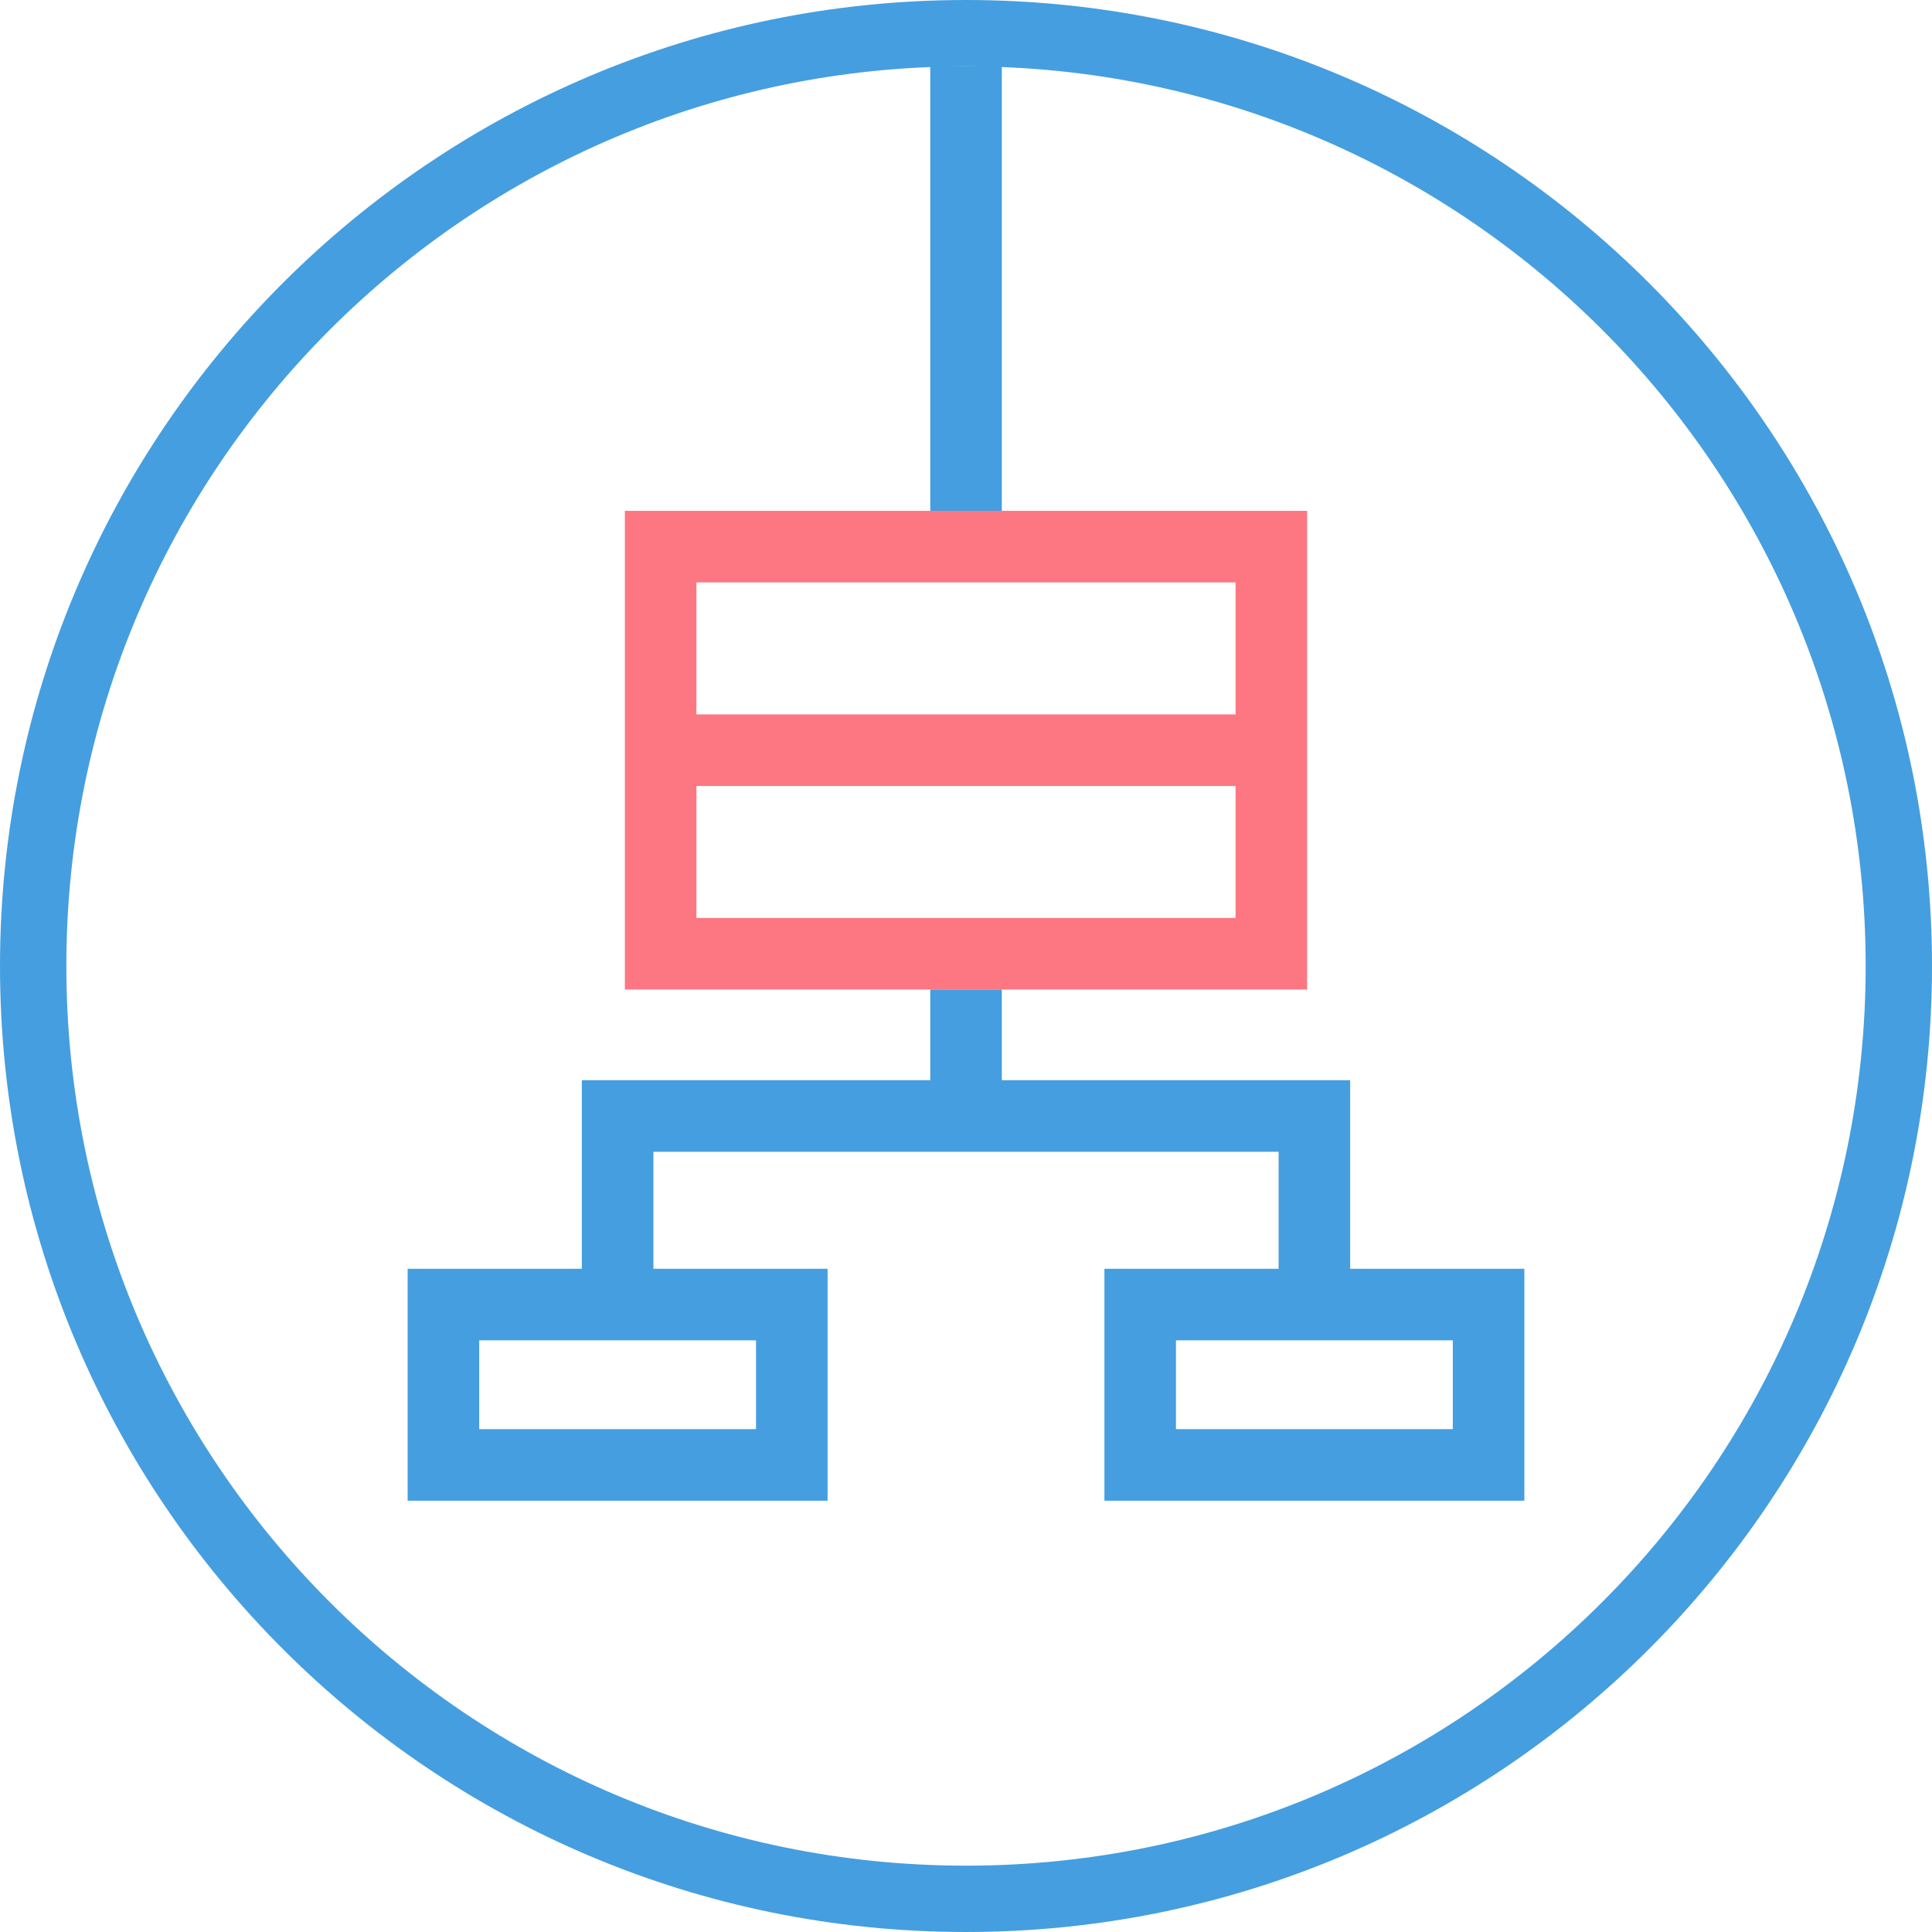
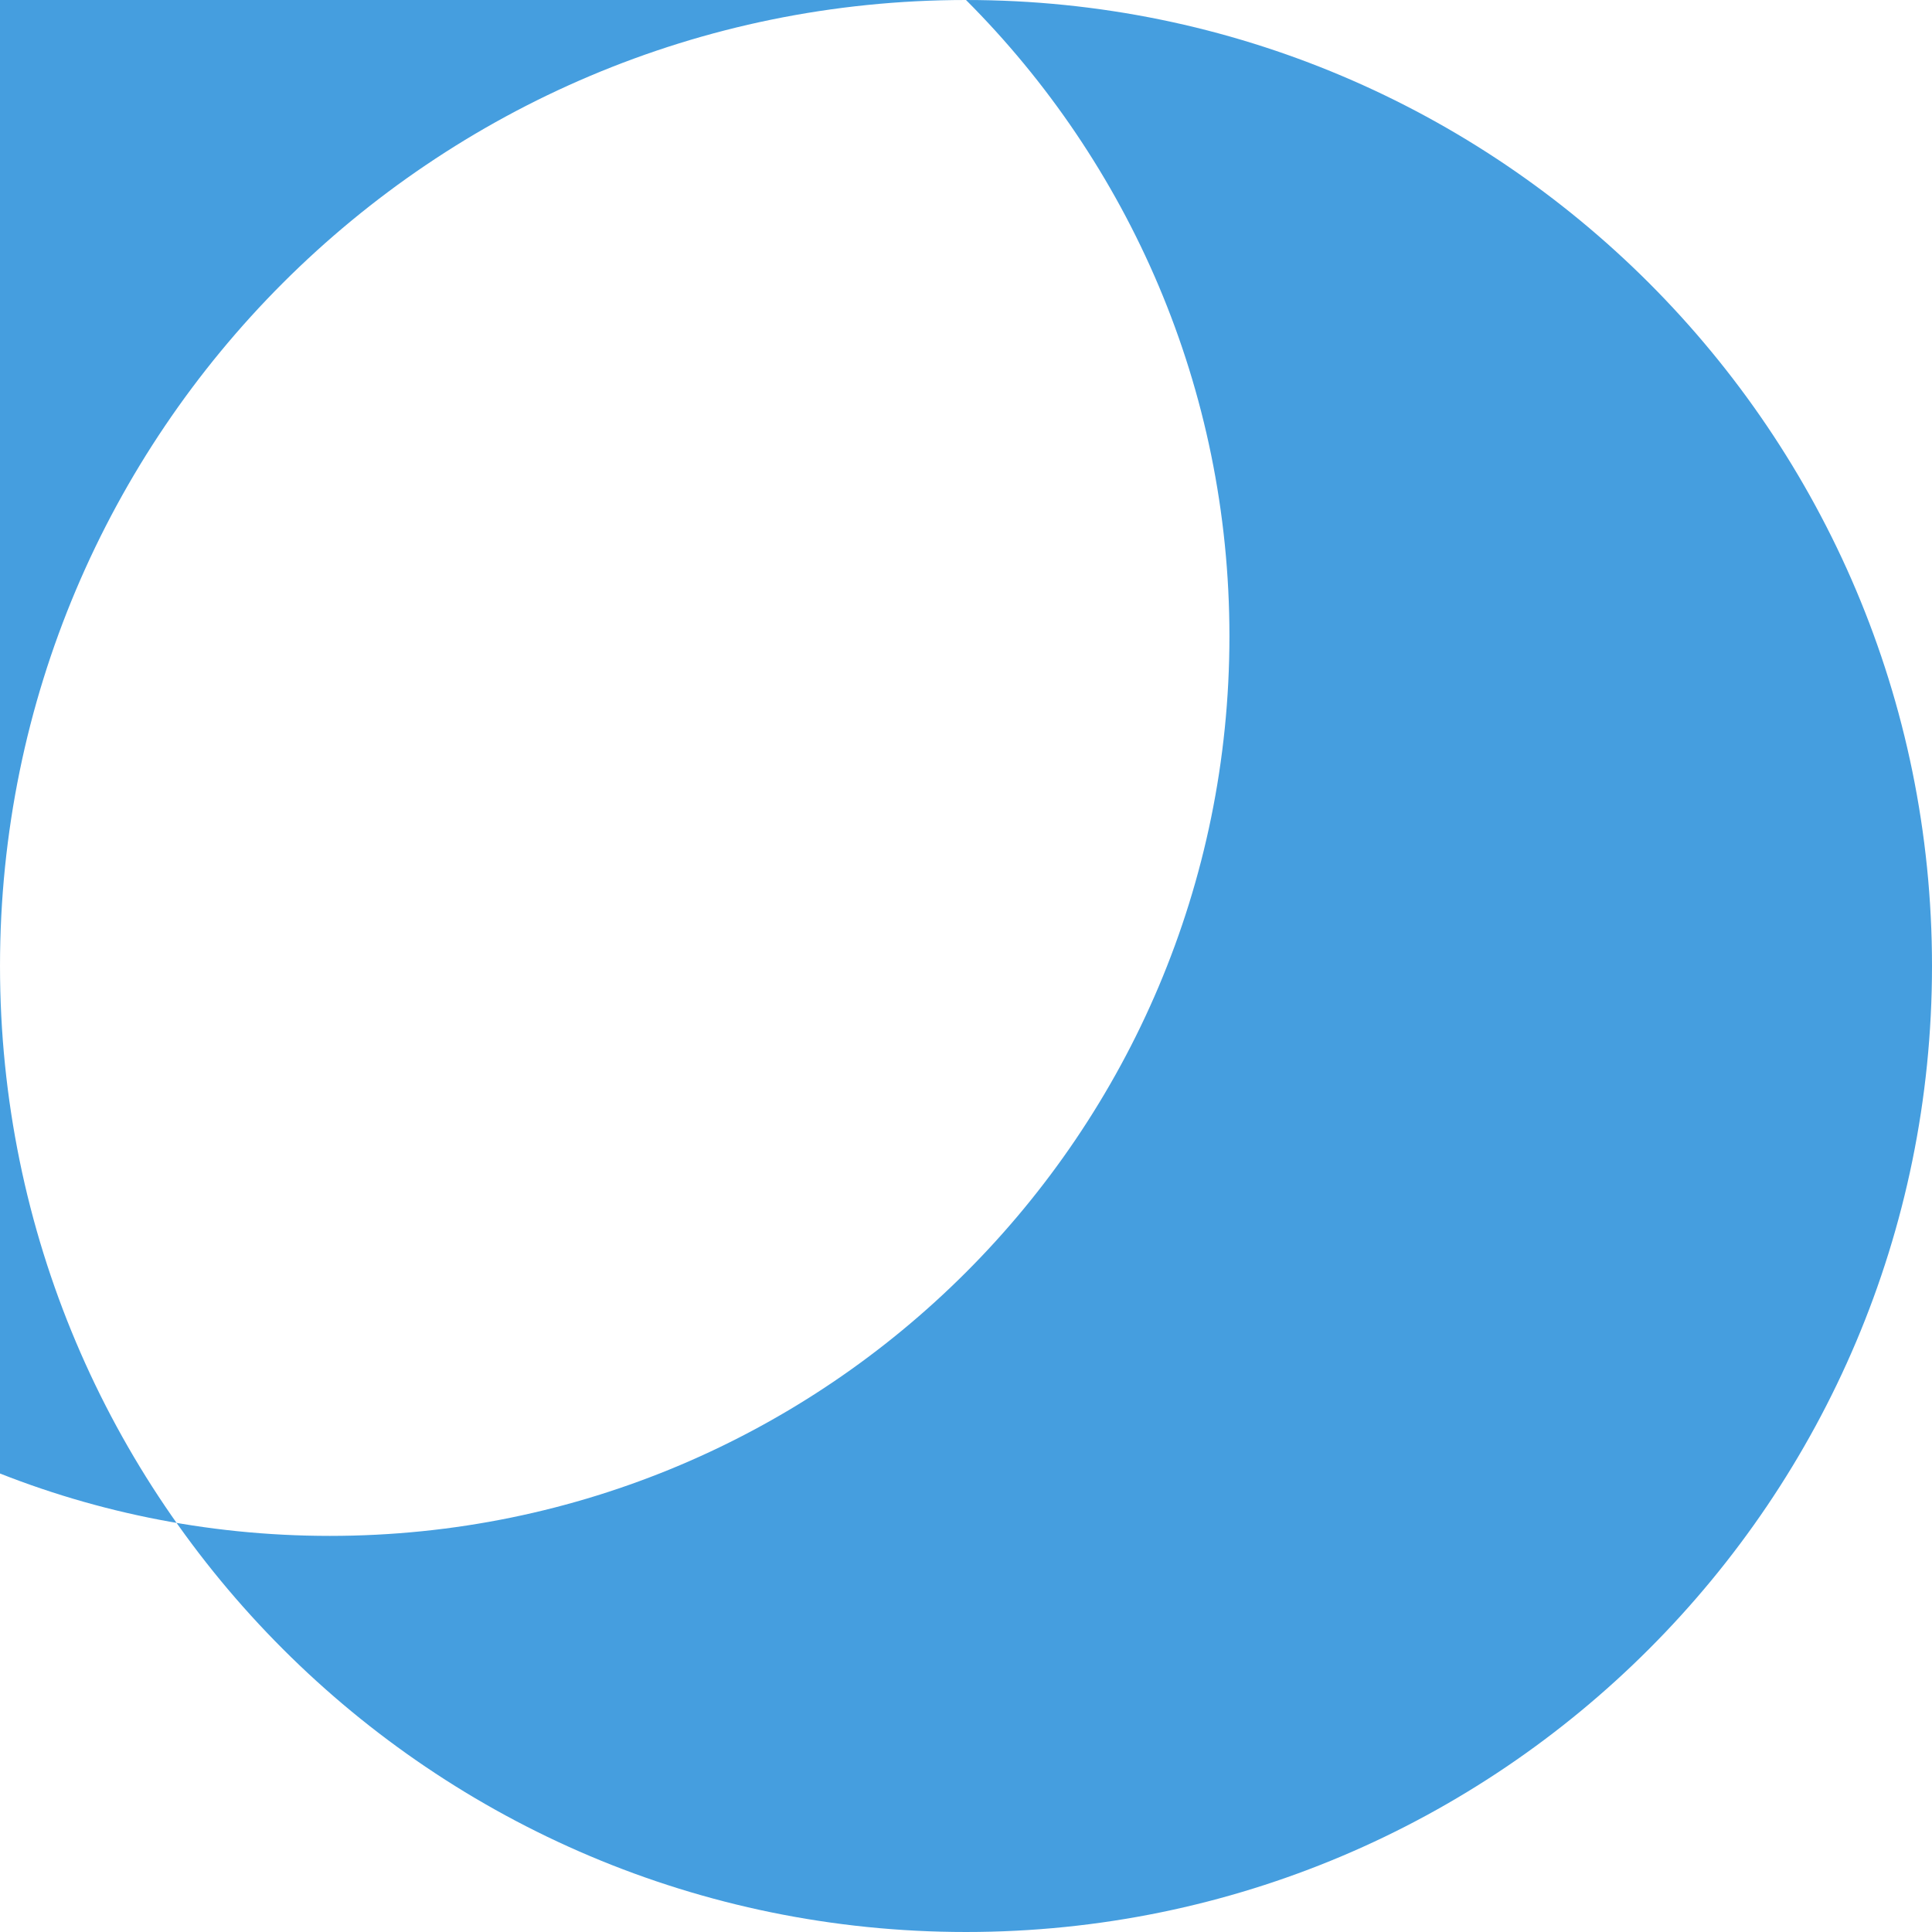
<svg xmlns="http://www.w3.org/2000/svg" xml:space="preserve" width="275167px" height="275167px" version="1.1" style="shape-rendering:geometricPrecision; text-rendering:geometricPrecision; image-rendering:optimizeQuality; fill-rule:evenodd; clip-rule:evenodd" viewBox="0 0 28466.871 28466.991">
  <defs>
    <style type="text/css">
   
    .fil0 {fill:#459EDF;fill-rule:nonzero}
    .fil2 {fill:#459EDF;fill-rule:nonzero}
    .fil1 {fill:#FC7782;fill-rule:nonzero}
   
  </style>
  </defs>
  <g id="Layer_x0020_1">
-     <path class="fil0" d="M14233.466 0.06c3928.664,0 7487.179,1593.616 10062.677,4168.576 2577.112,2577.709 4170.788,6136.225 4170.788,10064.889 0,3929.202 -1593.676,7487.12 -4168.576,10062.618 -2574.96,2577.172 -6135.687,4170.788 -10064.889,4170.788 -3930.816,0 -7489.87,-1593.616 -10064.83,-4168.576 -2574.96,-2574.96 -4168.576,-6134.014 -4168.576,-10064.83 0,-3929.202 1593.616,-7489.929 4168.576,-10064.889 2577.709,-2574.96 6135.687,-4168.576 10064.83,-4168.576zm9374.44 4858.965c-2398.702,-2397.626 -5713.959,-3881.506 -9374.44,-3881.506 -3660.96,0 -6975.679,1483.88 -9374.381,3881.506 -2397.088,2399.3 -3881.566,5714.557 -3881.566,9374.5 0,3660.422 1484.478,6975.141 3882.642,9373.305 2398.164,2398.223 5712.883,3882.702 9373.305,3882.702 3659.943,0 6975.14,-1484.479 9373.364,-3882.702 2398.702,-2397.626 3882.642,-5712.285 3882.642,-9373.305 0,-3660.481 -1483.94,-6975.738 -3881.566,-9374.5z" />
-     <path class="fil1" d="M18205.103 10526.364l0 -1944.877 -7943.694 0 0 1944.877 7943.694 0zm1054.382 1054.502l0 2999.199 -10052.398 0 0 -2999.199 0 -1054.502 0 -2999.199 10052.398 0 0 2999.199 0 1054.502zm-8998.076 0l0 1944.877 7943.694 0 0 -1944.877 -7943.694 0z" />
-     <path class="fil2" d="M6533.568 18694.969l2039.552 0 0 -2778.653 5133.782 0 0 -1336.251 1054.322 0 0 1336.251 5132.707 0 0 2778.653 2566.652 0 0 3417.043 -6187.626 0 0 -3417.043 527.161 0 2039.491 0 0 -1724.331 -9212.168 0 0 1724.331 2566.593 0 0 3417.043 -6187.627 0 0 -3417.043 527.161 0zm7173.334 -11167.804l0 -6549.706 1054.322 0 0 6549.706 -1054.322 0zm7699.359 12222.126l-4078.982 0 0 1308.399 4078.982 0 0 -1308.399zm-10266.549 0l-4078.983 0 0 1308.399 4078.983 0 0 -1308.399z" />
+     <path class="fil0" d="M14233.466 0.06c3928.664,0 7487.179,1593.616 10062.677,4168.576 2577.112,2577.709 4170.788,6136.225 4170.788,10064.889 0,3929.202 -1593.676,7487.12 -4168.576,10062.618 -2574.96,2577.172 -6135.687,4170.788 -10064.889,4170.788 -3930.816,0 -7489.87,-1593.616 -10064.83,-4168.576 -2574.96,-2574.96 -4168.576,-6134.014 -4168.576,-10064.83 0,-3929.202 1593.616,-7489.929 4168.576,-10064.889 2577.709,-2574.96 6135.687,-4168.576 10064.83,-4168.576zc-2398.702,-2397.626 -5713.959,-3881.506 -9374.44,-3881.506 -3660.96,0 -6975.679,1483.88 -9374.381,3881.506 -2397.088,2399.3 -3881.566,5714.557 -3881.566,9374.5 0,3660.422 1484.478,6975.141 3882.642,9373.305 2398.164,2398.223 5712.883,3882.702 9373.305,3882.702 3659.943,0 6975.14,-1484.479 9373.364,-3882.702 2398.702,-2397.626 3882.642,-5712.285 3882.642,-9373.305 0,-3660.481 -1483.94,-6975.738 -3881.566,-9374.5z" />
  </g>
</svg>